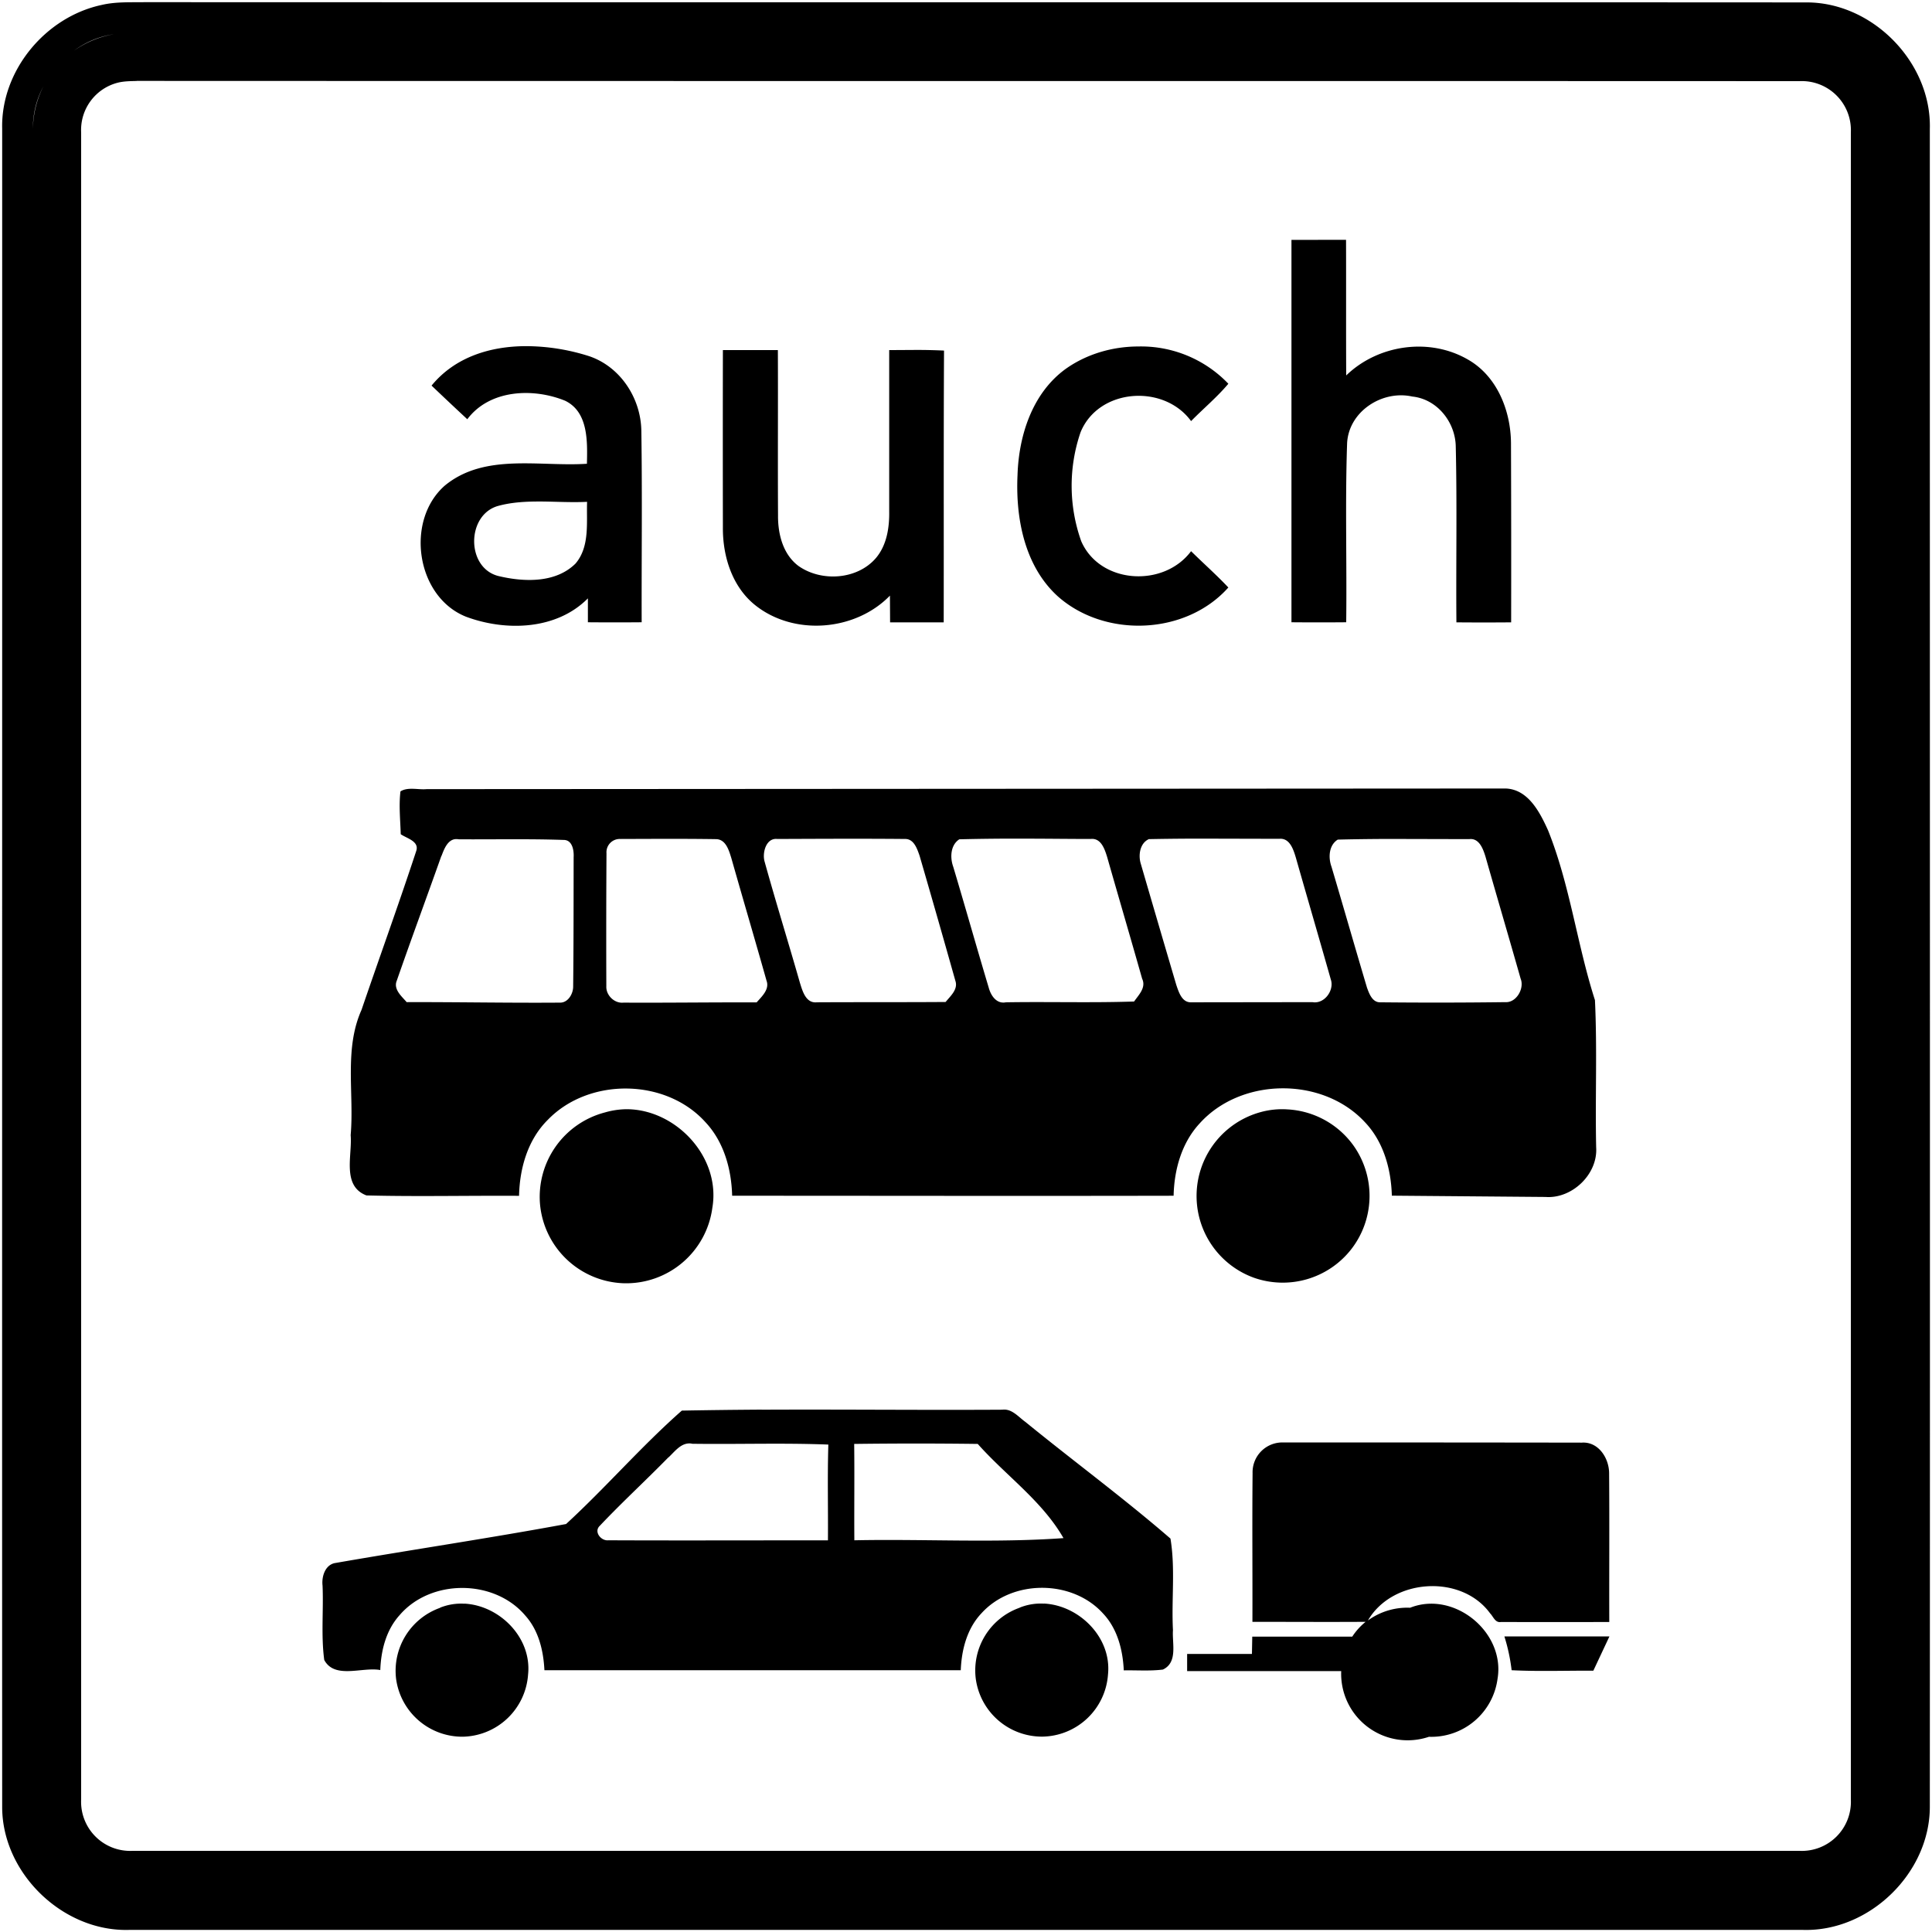
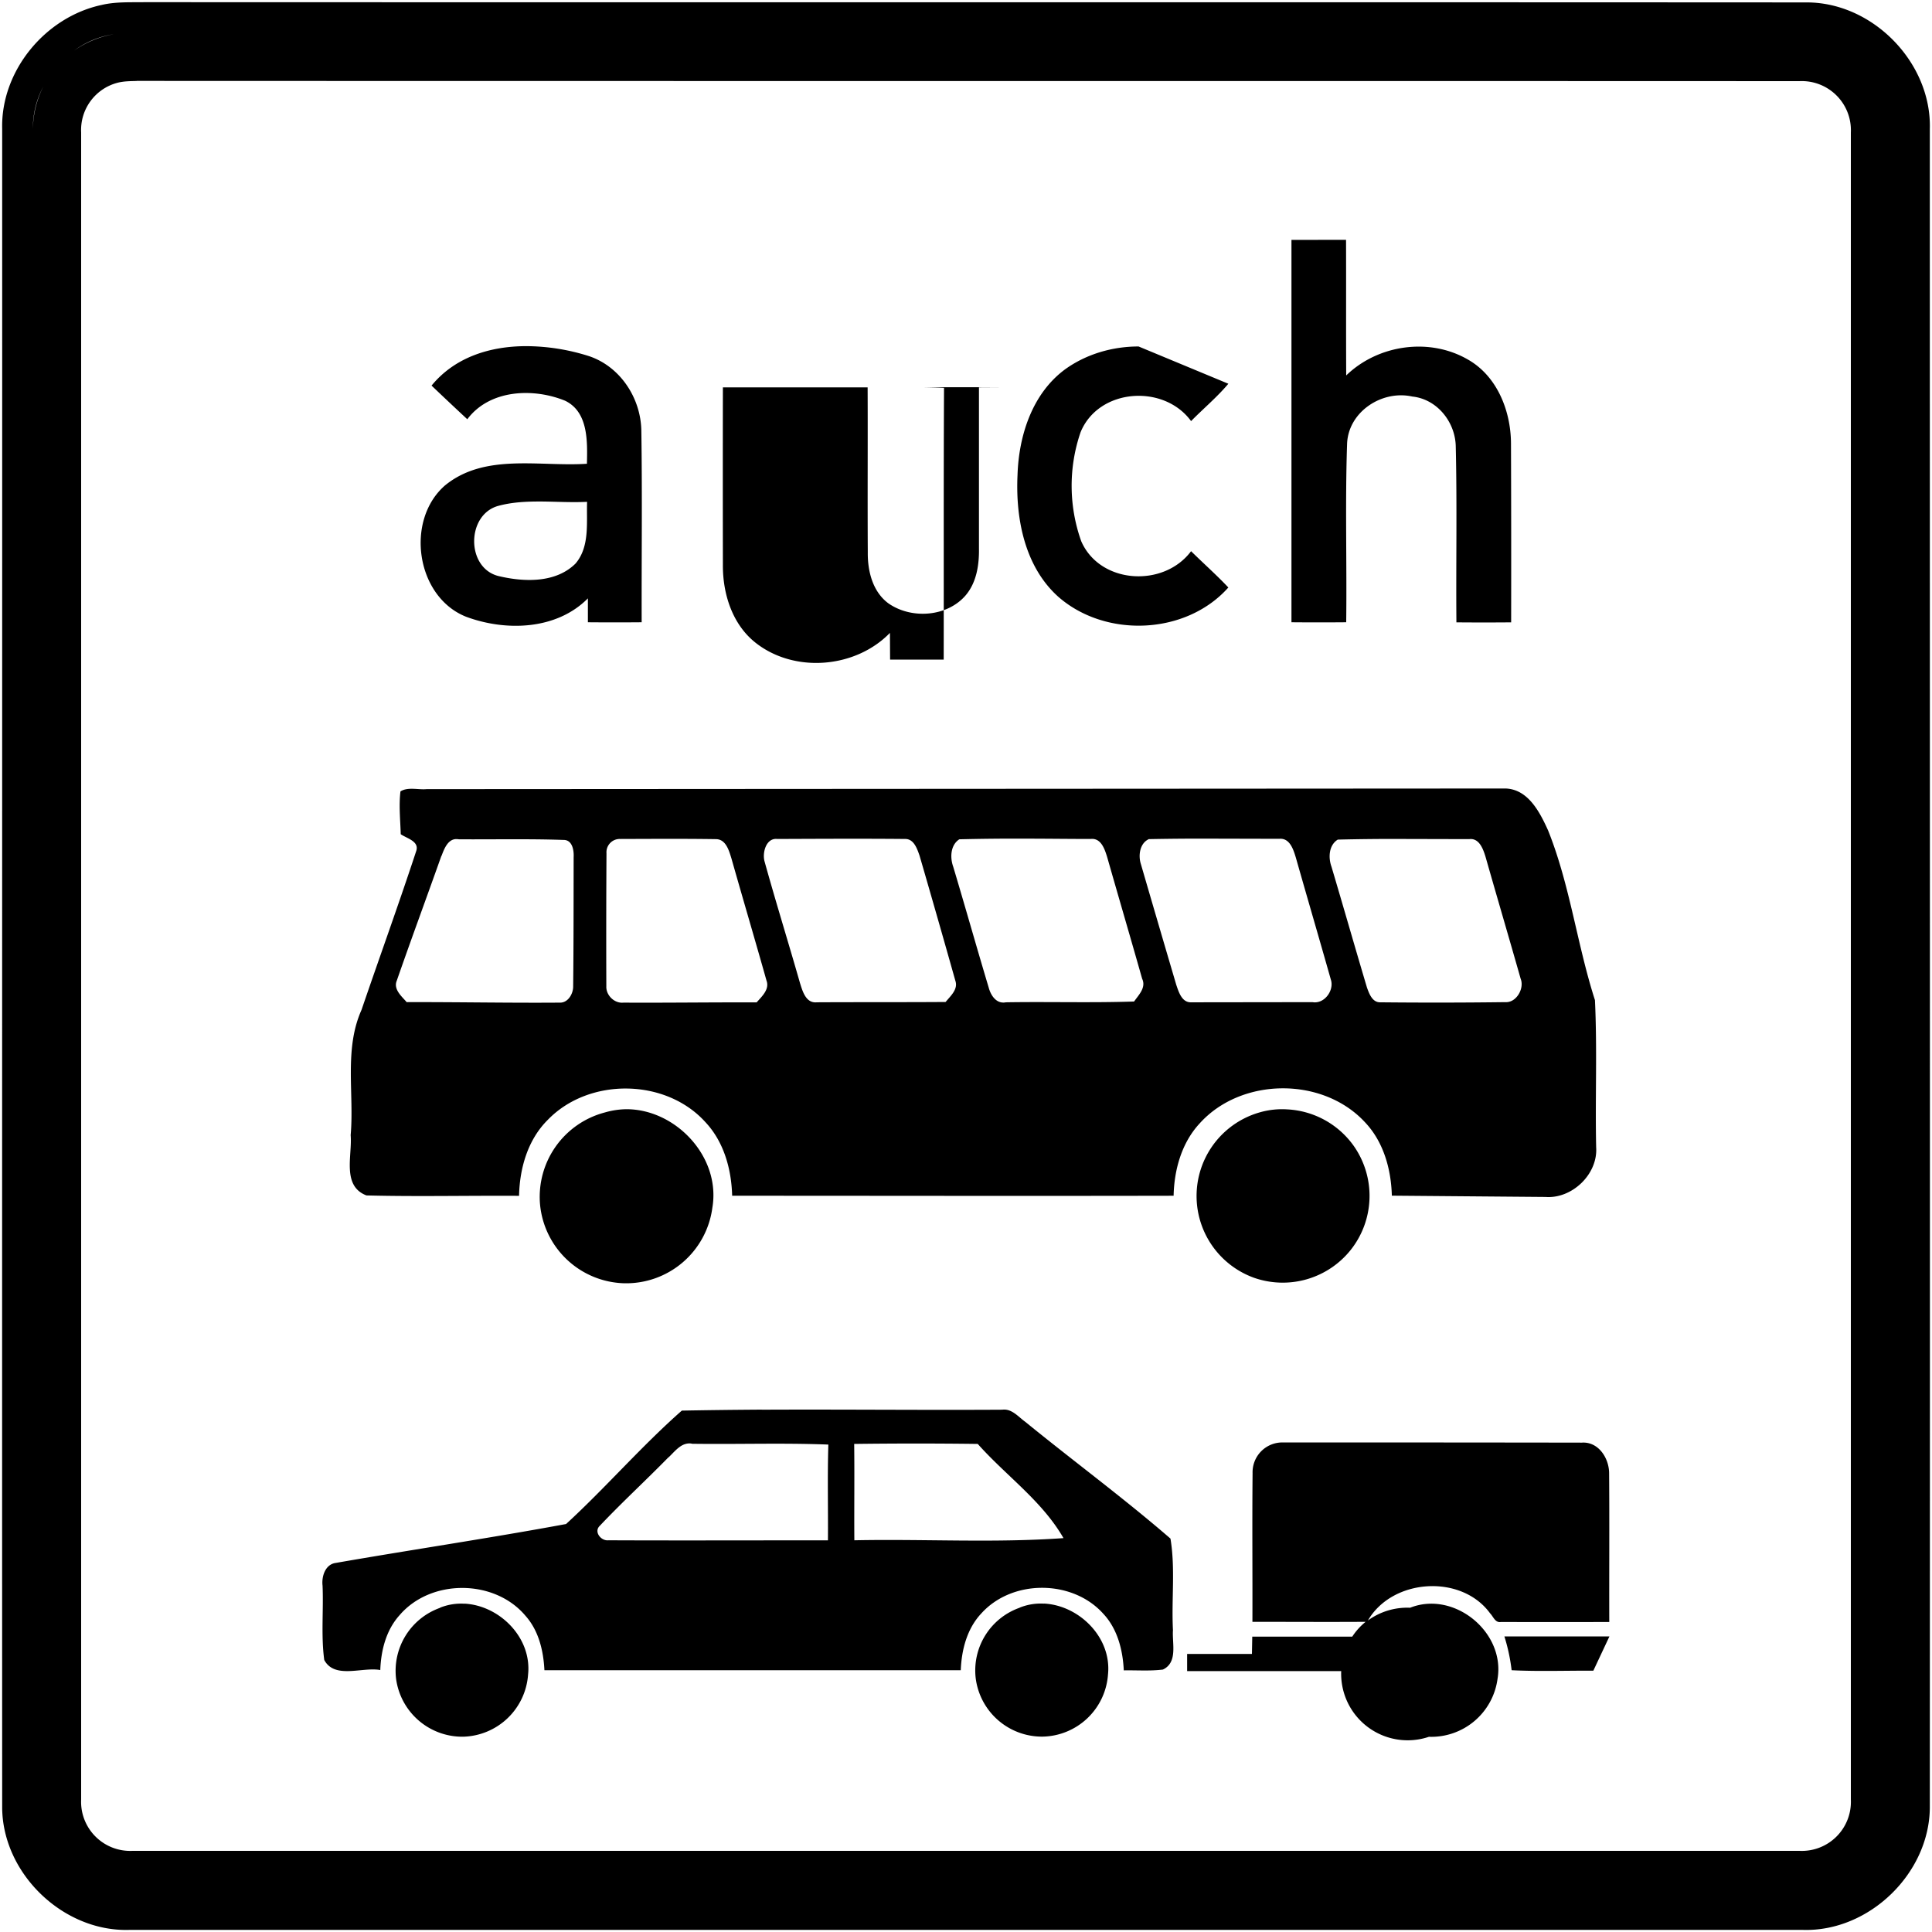
<svg xmlns="http://www.w3.org/2000/svg" width="24" height="24">
-   <path d="M1.8.027C1.623.03 1.44.02 1.265.061.563.21.009.88.027 1.6c.001 6.952-.002 13.9 0 20.85.002.821.754 1.547 1.575 1.524H22.4c.82.023 1.57-.703 1.573-1.524.003-6.949 0-13.897 0-20.847.024-.82-.702-1.57-1.524-1.573C15.566.026 8.684.03 1.801.027m-.392.399A1.2 1.2 0 0 0 .92.629a1.1 1.1 0 0 1 .488-.203m-.51.219a1.2 1.2 0 0 0-.347.402A1.2 1.2 0 0 1 .898.645m.8.36c6.884.003 13.77 0 20.656.003a.61.61 0 0 1 .638.638v20.708a.61.61 0 0 1-.638.638H1.646a.61.61 0 0 1-.638-.638V1.646a.606.606 0 0 1 .46-.62c.076-.018.152-.018.23-.02m-1.159.067a1.2 1.2 0 0 0-.13.524 1.1 1.1 0 0 1 .13-.524M16.043 2.98v4.75a38 38 0 0 0 .68 0c.009-.74-.014-1.48.011-2.218.016-.398.434-.67.81-.586.31.032.537.32.54.625.017.727.002 1.453.008 2.18a38 38 0 0 0 .68 0q.002-1.115-.002-2.227c-.003-.401-.172-.831-.534-1.037-.479-.278-1.118-.186-1.513.197-.003-.562 0-1.123-.002-1.685zM6.539 4.3c-.447 0-.886.134-1.178.49a44 44 0 0 0 .444.418c.277-.37.818-.392 1.215-.23.29.14.277.509.271.783-.587.039-1.269-.136-1.764.27-.496.433-.36 1.382.262 1.63.494.184 1.124.166 1.514-.228v.297q.335.003.668 0c-.002-.792.008-1.585-.004-2.377-.005-.403-.258-.796-.647-.928a2.6 2.6 0 0 0-.78-.125m7.604.004c-.323 0-.646.093-.909.281-.412.301-.58.826-.595 1.318-.025.537.088 1.133.504 1.508.588.518 1.589.478 2.115-.113-.148-.157-.31-.3-.463-.451-.34.456-1.133.41-1.365-.125a2.05 2.05 0 0 1-.008-1.352c.223-.547 1.033-.605 1.373-.139.153-.156.322-.296.463-.464a1.5 1.5 0 0 0-1.115-.463m-2.758.043-.34.002v2.004c.003.202-.03.419-.164.578-.23.27-.675.301-.961.101-.195-.144-.258-.398-.256-.629-.004-.685.001-1.37-.002-2.054H8.98q-.002 1.102 0 2.203c-.003.358.115.738.403.967.483.384 1.244.321 1.672-.12l.002.332h.666c.002-1.126-.002-2.251.004-3.376a7 7 0 0 0-.342-.008M6.735 6.23c.185.002.373.013.558.004-.009.255.036.555-.143.766-.247.246-.642.231-.957.156-.403-.1-.401-.755-.01-.87.18-.05.365-.057.551-.056m11.968 3.565L5.3 9.803c-.105.01-.23-.03-.324.027l-.002.006c-.02.175-.001.351.004.527.075.052.232.087.193.207-.217.66-.455 1.316-.68 1.975-.219.489-.09 1.039-.135 1.557.022.25-.113.63.196.748.632.016 1.264.001 1.896.005.007-.344.109-.699.358-.945.51-.527 1.464-.517 1.957.03.23.245.323.584.332.914 1.828 0 3.656.004 5.484 0 .007-.324.1-.658.324-.899.518-.575 1.531-.582 2.055-.012.23.243.323.583.332.91l1.908.016c.332.025.653-.284.63-.617-.013-.609.014-1.22-.015-1.828-.223-.694-.31-1.43-.582-2.108-.102-.225-.247-.512-.529-.521m-5.969.623c.273 0 .545.004.817.004.128-.014.173.127.203.223.144.505.292 1.008.435 1.513.052.11-.042.2-.1.283-.53.018-1.062.001-1.593.01-.117.023-.187-.085-.213-.183-.15-.5-.291-1.001-.441-1.502-.041-.114-.034-.269.076-.34h.002q.407-.01.814-.008m2.346 0 .813.002c.13-.012.175.133.205.232.144.506.292 1.011.435 1.516.045.134-.08.307-.228.281l-1.508.002c-.115.003-.154-.129-.184-.217q-.222-.753-.441-1.505c-.032-.104-.012-.251.096-.303v-.002q.405-.008.812-.006m-7.375.004c.395-.001.793-.004 1.188.002.125 0 .163.14.193.236.144.508.294 1.014.437 1.522.04.108-.058.196-.123.27-.55-.002-1.103.006-1.654.003-.112.012-.218-.091-.213-.203q-.003-.826.002-1.652a.165.165 0 0 1 .17-.178m1.951 0c.53-.002 1.06-.005 1.588 0 .11-.002.15.122.18.207q.226.777.445 1.555c.036.107-.061.188-.121.263-.533.004-1.067.001-1.6.004-.137.014-.178-.14-.21-.242-.144-.504-.3-1.005-.44-1.51-.029-.108.02-.292.158-.277m7.78 0 .816.002c.125-.016.174.125.203.22.144.506.293 1.01.436 1.514.049.12-.053.3-.19.291q-.778.01-1.556.002c-.097.001-.136-.108-.163-.183-.149-.5-.292-1.001-.441-1.502-.041-.113-.033-.267.078-.336q.408-.01.817-.008m-11.78.002a.2.2 0 0 1 .045.002c.434.003.869-.007 1.303.008.107 0 .128.13.123.214-.001.534 0 1.07-.006 1.604.002.092-.064.208-.168.203-.634.005-1.266-.008-1.9-.006-.063-.073-.168-.16-.123-.267.18-.518.371-1.033.554-1.55h.002c.031-.083.074-.197.17-.208m2.123 3.355a1 1 0 0 0-.263.04 1.084 1.084 0 0 0-.807 1.136 1.08 1.08 0 0 0 1.039.986 1.08 1.08 0 0 0 1.102-.937c.108-.633-.456-1.227-1.07-1.225m8.21.002a1 1 0 0 0-.325.033 1.08 1.08 0 0 0-.086 2.059 1.08 1.08 0 0 0 1.201-.346 1.08 1.08 0 0 0 .037-1.293 1.08 1.08 0 0 0-.828-.453m-6.524 3.73q-.498.003-.994.012c-.502.442-.945.956-1.438 1.409-.956.177-1.919.319-2.877.486-.119.028-.161.17-.148.28.013.306-.02.62.021.923.13.242.474.083.696.125.009-.245.072-.496.24-.682.388-.453 1.177-.45 1.562.006.166.185.225.436.237.678h5.172c.01-.253.077-.516.255-.705.383-.426 1.131-.424 1.514.002.178.189.244.452.256.705.162-.003.324.01.486-.01.188-.089.113-.325.125-.49-.02-.378.031-.765-.031-1.137-.582-.504-1.206-.963-1.803-1.45-.088-.063-.168-.167-.287-.151-.995.006-1.991-.005-2.986 0m6.484.407a.37.37 0 0 0-.388.38c-.006.617 0 1.232-.002 1.848.468 0 .938.003 1.406 0a.8.8 0 0 0-.166.184h-1.242l-.004.215h-.805v.213h1.914a.826.826 0 0 0 1.09.816.83.83 0 0 0 .852-.72c.098-.58-.54-1.1-1.086-.883a.83.83 0 0 0-.524.158c.304-.523 1.16-.58 1.518-.088.039.039.063.12.134.107q.674.002 1.346 0c-.002-.616.003-1.232-.002-1.847 0-.188-.133-.396-.34-.381q-1.85-.003-3.7-.002m-7.396.012q.022-.002.047.004c.564.008 1.126-.012 1.69.01-.012.396-.002.794-.005 1.19-.91-.001-1.82.003-2.728-.001-.092.01-.184-.107-.106-.18.276-.292.571-.563.852-.85h.002c.073-.068.143-.166.248-.173m2.058.006a60 60 0 0 1 1.535 0c.35.394.8.708 1.065 1.17-.861.062-1.734.009-2.598.027-.003-.398.003-.796-.002-1.195zM5.77 19.922a.7.7 0 0 0-.303.049v.002a.83.83 0 0 0-.547.879.83.83 0 0 0 .83.722.83.83 0 0 0 .81-.773c.048-.458-.354-.857-.79-.88m7.199 0a.7.7 0 0 0-.301.049l-.002.002a.826.826 0 0 0-.545.879.83.83 0 0 0 .828.722.83.83 0 0 0 .815-.773c.047-.46-.359-.858-.795-.88m5.719.408a2.3 2.3 0 0 1 .09.42c.336.017.677.004 1.015.006l.2-.426zM.939 23.385" />
+   <path d="M1.8.027C1.623.03 1.44.02 1.265.061.563.21.009.88.027 1.6c.001 6.952-.002 13.9 0 20.85.002.821.754 1.547 1.575 1.524H22.4c.82.023 1.57-.703 1.573-1.524.003-6.949 0-13.897 0-20.847.024-.82-.702-1.57-1.524-1.573C15.566.026 8.684.03 1.801.027m-.392.399A1.2 1.2 0 0 0 .92.629a1.1 1.1 0 0 1 .488-.203m-.51.219a1.2 1.2 0 0 0-.347.402A1.2 1.2 0 0 1 .898.645m.8.36c6.884.003 13.77 0 20.656.003a.61.61 0 0 1 .638.638v20.708a.61.61 0 0 1-.638.638H1.646a.61.61 0 0 1-.638-.638V1.646a.606.606 0 0 1 .46-.62c.076-.018.152-.018.23-.02m-1.159.067a1.2 1.2 0 0 0-.13.524 1.1 1.1 0 0 1 .13-.524M16.043 2.98v4.75a38 38 0 0 0 .68 0c.009-.74-.014-1.48.011-2.218.016-.398.434-.67.81-.586.31.032.537.32.54.625.017.727.002 1.453.008 2.18a38 38 0 0 0 .68 0q.002-1.115-.002-2.227c-.003-.401-.172-.831-.534-1.037-.479-.278-1.118-.186-1.513.197-.003-.562 0-1.123-.002-1.685zM6.539 4.3c-.447 0-.886.134-1.178.49a44 44 0 0 0 .444.418c.277-.37.818-.392 1.215-.23.29.14.277.509.271.783-.587.039-1.269-.136-1.764.27-.496.433-.36 1.382.262 1.63.494.184 1.124.166 1.514-.228v.297q.335.003.668 0c-.002-.792.008-1.585-.004-2.377-.005-.403-.258-.796-.647-.928a2.6 2.6 0 0 0-.78-.125m7.604.004c-.323 0-.646.093-.909.281-.412.301-.58.826-.595 1.318-.025.537.088 1.133.504 1.508.588.518 1.589.478 2.115-.113-.148-.157-.31-.3-.463-.451-.34.456-1.133.41-1.365-.125a2.05 2.05 0 0 1-.008-1.352c.223-.547 1.033-.605 1.373-.139.153-.156.322-.296.463-.464m-2.758.043-.34.002v2.004c.003.202-.03.419-.164.578-.23.27-.675.301-.961.101-.195-.144-.258-.398-.256-.629-.004-.685.001-1.37-.002-2.054H8.98q-.002 1.102 0 2.203c-.003.358.115.738.403.967.483.384 1.244.321 1.672-.12l.002.332h.666c.002-1.126-.002-2.251.004-3.376a7 7 0 0 0-.342-.008M6.735 6.23c.185.002.373.013.558.004-.009.255.036.555-.143.766-.247.246-.642.231-.957.156-.403-.1-.401-.755-.01-.87.18-.05.365-.057.551-.056m11.968 3.565L5.3 9.803c-.105.01-.23-.03-.324.027l-.002.006c-.02.175-.001.351.004.527.075.052.232.087.193.207-.217.66-.455 1.316-.68 1.975-.219.489-.09 1.039-.135 1.557.022.25-.113.63.196.748.632.016 1.264.001 1.896.005.007-.344.109-.699.358-.945.51-.527 1.464-.517 1.957.03.23.245.323.584.332.914 1.828 0 3.656.004 5.484 0 .007-.324.1-.658.324-.899.518-.575 1.531-.582 2.055-.012.23.243.323.583.332.91l1.908.016c.332.025.653-.284.63-.617-.013-.609.014-1.22-.015-1.828-.223-.694-.31-1.43-.582-2.108-.102-.225-.247-.512-.529-.521m-5.969.623c.273 0 .545.004.817.004.128-.014.173.127.203.223.144.505.292 1.008.435 1.513.052.11-.042.2-.1.283-.53.018-1.062.001-1.593.01-.117.023-.187-.085-.213-.183-.15-.5-.291-1.001-.441-1.502-.041-.114-.034-.269.076-.34h.002q.407-.01.814-.008m2.346 0 .813.002c.13-.012.175.133.205.232.144.506.292 1.011.435 1.516.045.134-.08.307-.228.281l-1.508.002c-.115.003-.154-.129-.184-.217q-.222-.753-.441-1.505c-.032-.104-.012-.251.096-.303v-.002q.405-.008.812-.006m-7.375.004c.395-.001.793-.004 1.188.002.125 0 .163.14.193.236.144.508.294 1.014.437 1.522.04.108-.058.196-.123.27-.55-.002-1.103.006-1.654.003-.112.012-.218-.091-.213-.203q-.003-.826.002-1.652a.165.165 0 0 1 .17-.178m1.951 0c.53-.002 1.06-.005 1.588 0 .11-.002.15.122.18.207q.226.777.445 1.555c.036.107-.061.188-.121.263-.533.004-1.067.001-1.6.004-.137.014-.178-.14-.21-.242-.144-.504-.3-1.005-.44-1.51-.029-.108.02-.292.158-.277m7.78 0 .816.002c.125-.016.174.125.203.22.144.506.293 1.01.436 1.514.049.12-.053.3-.19.291q-.778.01-1.556.002c-.097.001-.136-.108-.163-.183-.149-.5-.292-1.001-.441-1.502-.041-.113-.033-.267.078-.336q.408-.01.817-.008m-11.78.002a.2.2 0 0 1 .045.002c.434.003.869-.007 1.303.008.107 0 .128.13.123.214-.001.534 0 1.07-.006 1.604.002.092-.064.208-.168.203-.634.005-1.266-.008-1.9-.006-.063-.073-.168-.16-.123-.267.18-.518.371-1.033.554-1.55h.002c.031-.083.074-.197.17-.208m2.123 3.355a1 1 0 0 0-.263.04 1.084 1.084 0 0 0-.807 1.136 1.08 1.08 0 0 0 1.039.986 1.08 1.08 0 0 0 1.102-.937c.108-.633-.456-1.227-1.07-1.225m8.21.002a1 1 0 0 0-.325.033 1.08 1.08 0 0 0-.086 2.059 1.08 1.08 0 0 0 1.201-.346 1.08 1.08 0 0 0 .037-1.293 1.08 1.08 0 0 0-.828-.453m-6.524 3.73q-.498.003-.994.012c-.502.442-.945.956-1.438 1.409-.956.177-1.919.319-2.877.486-.119.028-.161.17-.148.28.013.306-.02.62.021.923.13.242.474.083.696.125.009-.245.072-.496.24-.682.388-.453 1.177-.45 1.562.006.166.185.225.436.237.678h5.172c.01-.253.077-.516.255-.705.383-.426 1.131-.424 1.514.002.178.189.244.452.256.705.162-.003.324.01.486-.01.188-.089.113-.325.125-.49-.02-.378.031-.765-.031-1.137-.582-.504-1.206-.963-1.803-1.45-.088-.063-.168-.167-.287-.151-.995.006-1.991-.005-2.986 0m6.484.407a.37.37 0 0 0-.388.38c-.006.617 0 1.232-.002 1.848.468 0 .938.003 1.406 0a.8.8 0 0 0-.166.184h-1.242l-.004.215h-.805v.213h1.914a.826.826 0 0 0 1.09.816.83.83 0 0 0 .852-.72c.098-.58-.54-1.1-1.086-.883a.83.83 0 0 0-.524.158c.304-.523 1.16-.58 1.518-.088.039.039.063.12.134.107q.674.002 1.346 0c-.002-.616.003-1.232-.002-1.847 0-.188-.133-.396-.34-.381q-1.85-.003-3.7-.002m-7.396.012q.022-.002.047.004c.564.008 1.126-.012 1.69.01-.012.396-.002.794-.005 1.19-.91-.001-1.82.003-2.728-.001-.092.01-.184-.107-.106-.18.276-.292.571-.563.852-.85h.002c.073-.068.143-.166.248-.173m2.058.006a60 60 0 0 1 1.535 0c.35.394.8.708 1.065 1.17-.861.062-1.734.009-2.598.027-.003-.398.003-.796-.002-1.195zM5.77 19.922a.7.7 0 0 0-.303.049v.002a.83.83 0 0 0-.547.879.83.83 0 0 0 .83.722.83.83 0 0 0 .81-.773c.048-.458-.354-.857-.79-.88m7.199 0a.7.7 0 0 0-.301.049l-.002.002a.826.826 0 0 0-.545.879.83.83 0 0 0 .828.722.83.83 0 0 0 .815-.773c.047-.46-.359-.858-.795-.88m5.719.408a2.3 2.3 0 0 1 .09.42c.336.017.677.004 1.015.006l.2-.426zM.939 23.385" />
</svg>